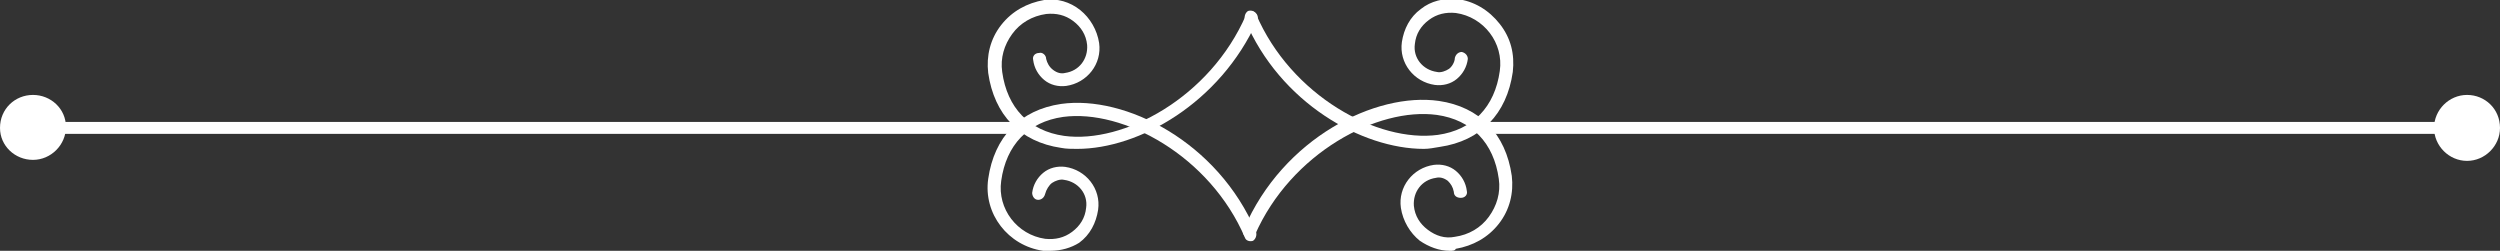
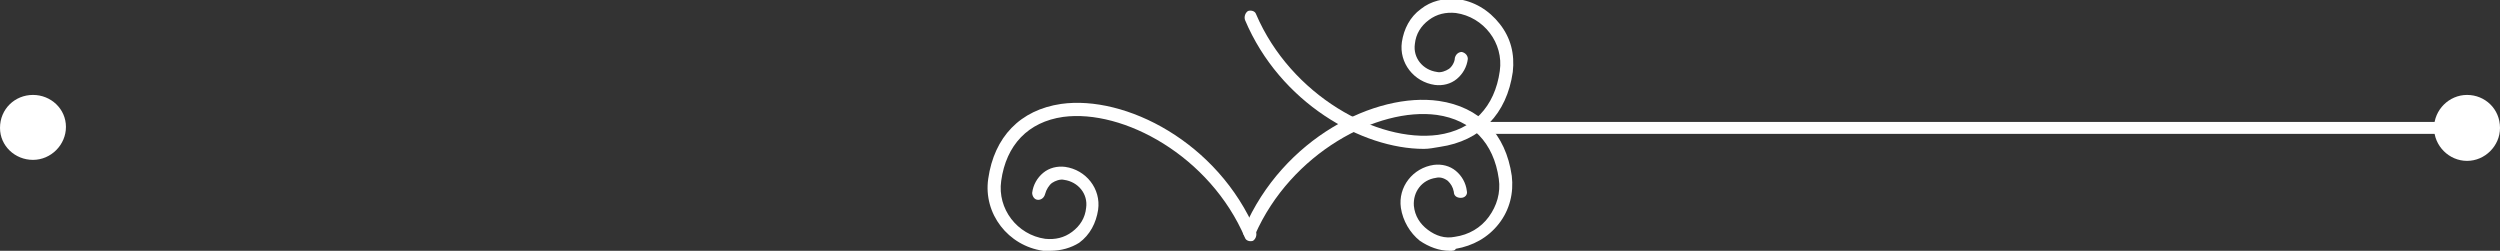
<svg xmlns="http://www.w3.org/2000/svg" version="1.1" id="Layer_2_00000116936279344340965040000001630665152814451610_" x="0px" y="0px" viewBox="0 0 250.2 25.1" style="enable-background:new 0 0 250.2 25.1;" xml:space="preserve">
  <rect x="0" y="0" width="250.2" height="25.1" fill="#333333" stroke="none" />
  <style type="text/css">
	.st0{fill:#FFFFFF;}
</style>
  <g id="Layer_2-2">
    <g>
      <g>
        <g>
          <path class="st0" d="M145.1,25.1c-1.1,0-2.1-0.4-3-1c-1-0.8-1.7-2-1.9-3.3c-0.3-2.1,1.2-4,3.3-4.3c0.8-0.1,1.6,0.1,2.2,0.6      s1,1.2,1.1,2c0.1,0.4-0.2,0.7-0.6,0.7c-0.4,0-0.7-0.2-0.7-0.6c-0.1-0.5-0.3-0.8-0.6-1.1c-0.4-0.3-0.8-0.4-1.2-0.3      c-1.4,0.2-2.3,1.4-2.2,2.8c0.1,1,0.6,1.8,1.4,2.4s1.7,0.9,2.7,0.7c1.4-0.2,2.6-0.9,3.4-2c0.8-1.1,1.2-2.4,1-3.8      c-0.5-3.6-2.7-5.9-6.2-6.4c-5.9-0.8-14.6,3.8-18.2,12c-0.1,0.3-0.5,0.5-0.8,0.3c-0.3-0.1-0.5-0.5-0.3-0.9      c3.9-9.1,13.2-13.7,19.5-12.8c4.1,0.6,6.7,3.3,7.3,7.5c0.2,1.7-0.2,3.4-1.3,4.8c-1.1,1.4-2.6,2.2-4.3,2.5      C145.6,25.1,145.4,25.1,145.1,25.1L145.1,25.1z" />
          <path class="st0" d="M105.1,25.1c-0.2,0-0.4,0-0.7,0c-3.5-0.5-6-3.7-5.5-7.2c0.6-4.2,3.2-6.9,7.3-7.5      c6.4-0.9,15.7,3.8,19.5,12.8c0.1,0.3,0,0.7-0.3,0.9c-0.3,0.1-0.7,0-0.8-0.3c-3.5-8.2-12.2-12.9-18.2-12.1      c-3.5,0.5-5.7,2.8-6.2,6.4c-0.4,2.8,1.6,5.4,4.4,5.8c1,0.1,1.9-0.1,2.7-0.7s1.3-1.4,1.4-2.4c0.2-1.4-0.8-2.6-2.2-2.8      c-0.4-0.1-0.9,0.1-1.2,0.3s-0.6,0.7-0.7,1.1c-0.1,0.4-0.4,0.6-0.7,0.6c-0.4,0-0.6-0.4-0.6-0.7c0.1-0.8,0.5-1.5,1.1-2      s1.4-0.7,2.2-0.6c2.1,0.3,3.6,2.2,3.3,4.3c-0.2,1.3-0.8,2.5-1.9,3.3C107.2,24.8,106.2,25.1,105.1,25.1L105.1,25.1z" />
        </g>
        <g>
-           <path class="st0" d="M107.8,14.9c-0.5,0-1.1,0-1.6-0.1c-4.1-0.6-6.7-3.3-7.3-7.5c-0.2-1.7,0.2-3.4,1.3-4.8      c1.1-1.4,2.6-2.2,4.3-2.5c1.3-0.2,2.6,0.2,3.6,1c1,0.8,1.7,2,1.9,3.3c0.3,2.1-1.2,4-3.3,4.3c-0.8,0.1-1.6-0.1-2.2-0.6      c-0.6-0.5-1-1.2-1.1-2c-0.1-0.4,0.2-0.7,0.6-0.7c0.3-0.1,0.7,0.2,0.7,0.6c0.1,0.4,0.3,0.8,0.7,1.1c0.4,0.3,0.8,0.4,1.2,0.3      c1.4-0.2,2.3-1.4,2.2-2.8c-0.1-1-0.6-1.8-1.4-2.4s-1.7-0.8-2.7-0.7c-1.4,0.2-2.6,0.9-3.4,2c-0.8,1.1-1.2,2.4-1,3.8      c0.5,3.6,2.7,5.9,6.2,6.4c5.9,0.8,14.6-3.8,18.2-12.1c0.1-0.3,0.5-0.5,0.8-0.3c0.3,0.1,0.5,0.5,0.3,0.9      C122.1,10.3,114,14.9,107.8,14.9L107.8,14.9z" />
          <path class="st0" d="M142.5,14.9c-6.2,0-14.4-4.6-17.9-12.9c-0.1-0.3,0-0.7,0.3-0.9c0.3-0.1,0.7,0,0.8,0.3      c3.5,8.2,12.2,12.9,18.2,12.1c3.5-0.5,5.7-2.8,6.2-6.4c0.4-2.8-1.6-5.4-4.4-5.8c-1-0.1-1.9,0.1-2.7,0.7      c-0.8,0.6-1.3,1.4-1.4,2.4c-0.2,1.4,0.8,2.6,2.2,2.8c0.4,0.1,0.9-0.1,1.2-0.3s0.6-0.7,0.6-1.1c0.1-0.4,0.4-0.6,0.7-0.6      c0.4,0.1,0.6,0.4,0.6,0.7c-0.1,0.8-0.5,1.5-1.1,2s-1.4,0.7-2.2,0.6c-2.1-0.3-3.6-2.2-3.3-4.3c0.2-1.3,0.8-2.5,1.9-3.3      c1-0.8,2.3-1.1,3.6-1c1.7,0.2,3.2,1.1,4.3,2.5c1.1,1.4,1.5,3,1.3,4.8c-0.6,4.2-3.2,6.9-7.3,7.5C143.5,14.8,143,14.9,142.5,14.9      L142.5,14.9z" />
        </g>
      </g>
      <path class="st0" d="M246.5,13.4h-98.1c-0.2,0-0.5-0.3-0.5-0.6s0.2-0.6,0.5-0.6h98.1c0.2,0,0.5,0.3,0.5,0.6S246.8,13.4,246.5,13.4    z" />
      <path class="st0" d="M250.2,12.8c0,1.8-1.5,3.3-3.3,3.3s-3.3-1.5-3.3-3.3s1.5-3.3,3.3-3.3S250.2,10.9,250.2,12.8z" />
-       <path class="st0" d="M3.7,13.4h98.1c0.2,0,0.5-0.3,0.5-0.6s-0.2-0.6-0.5-0.6H3.7c-0.2,0-0.5,0.3-0.5,0.6S3.5,13.4,3.7,13.4z" />
      <path class="st0" d="M0,12.8C0,14.6,1.5,16,3.3,16c1.8,0,3.3-1.5,3.3-3.3S5.1,9.5,3.3,9.5C1.5,9.5,0,10.9,0,12.8z" />
    </g>
  </g>
</svg>